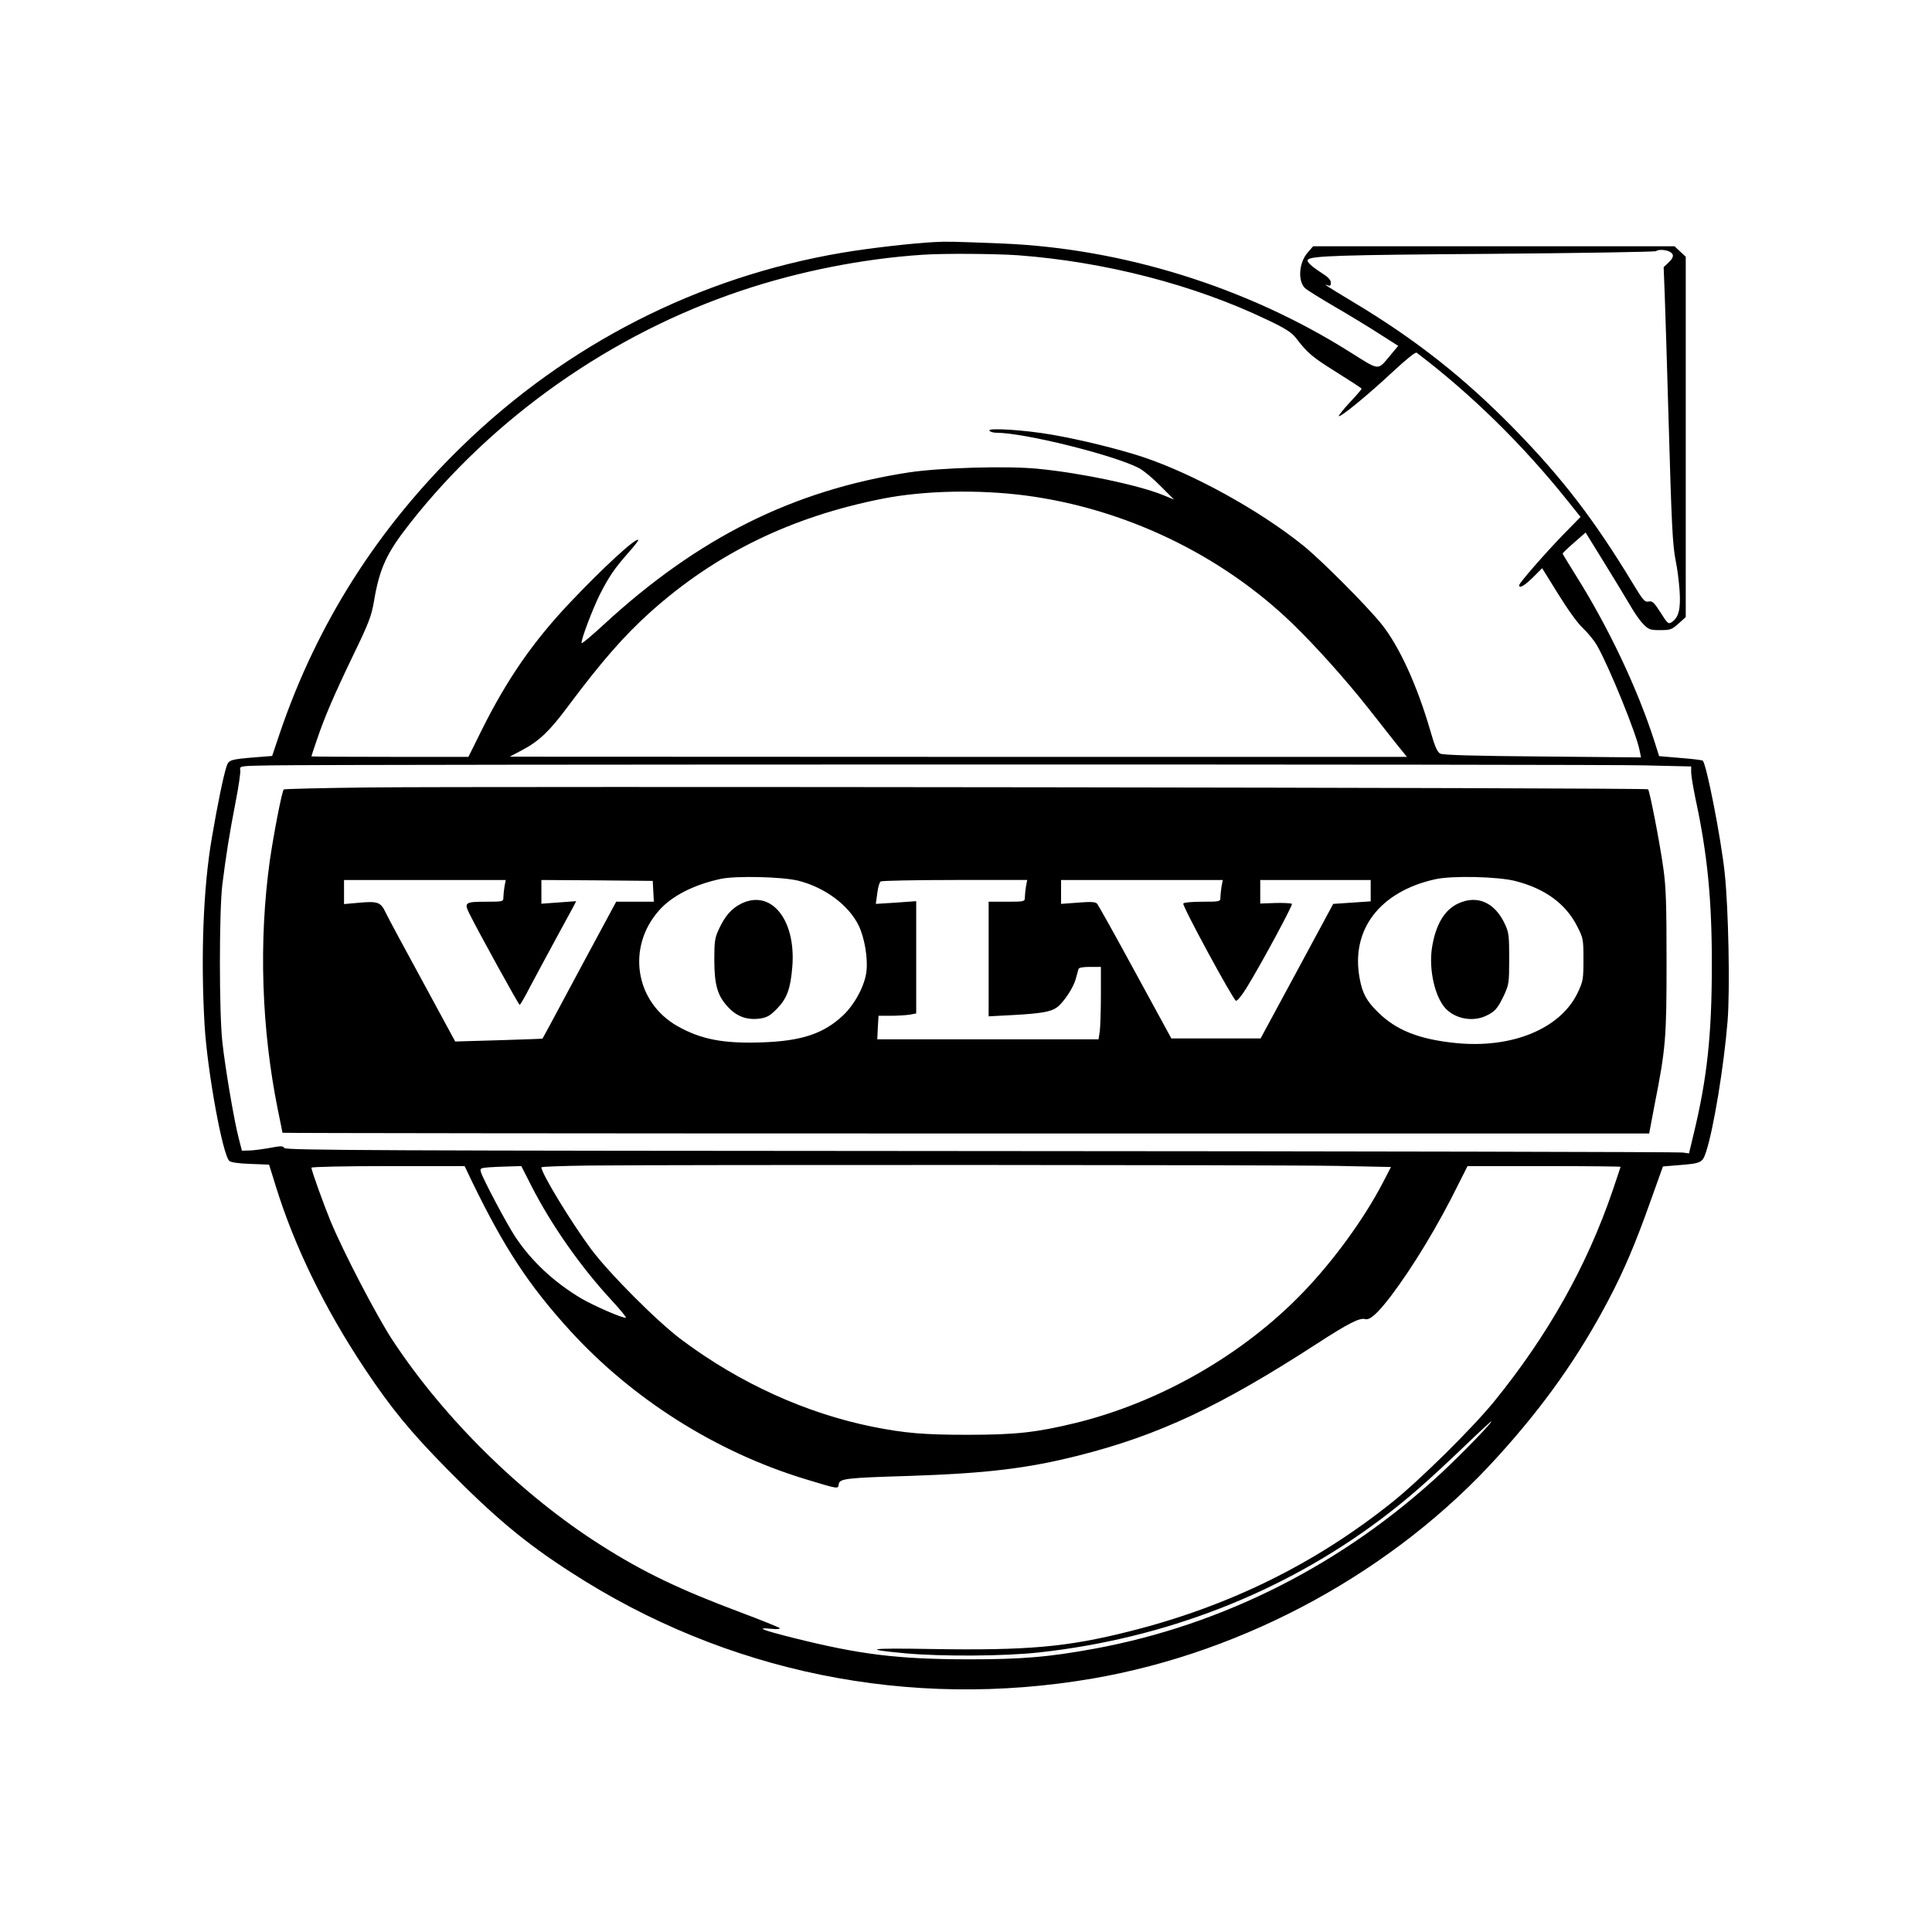
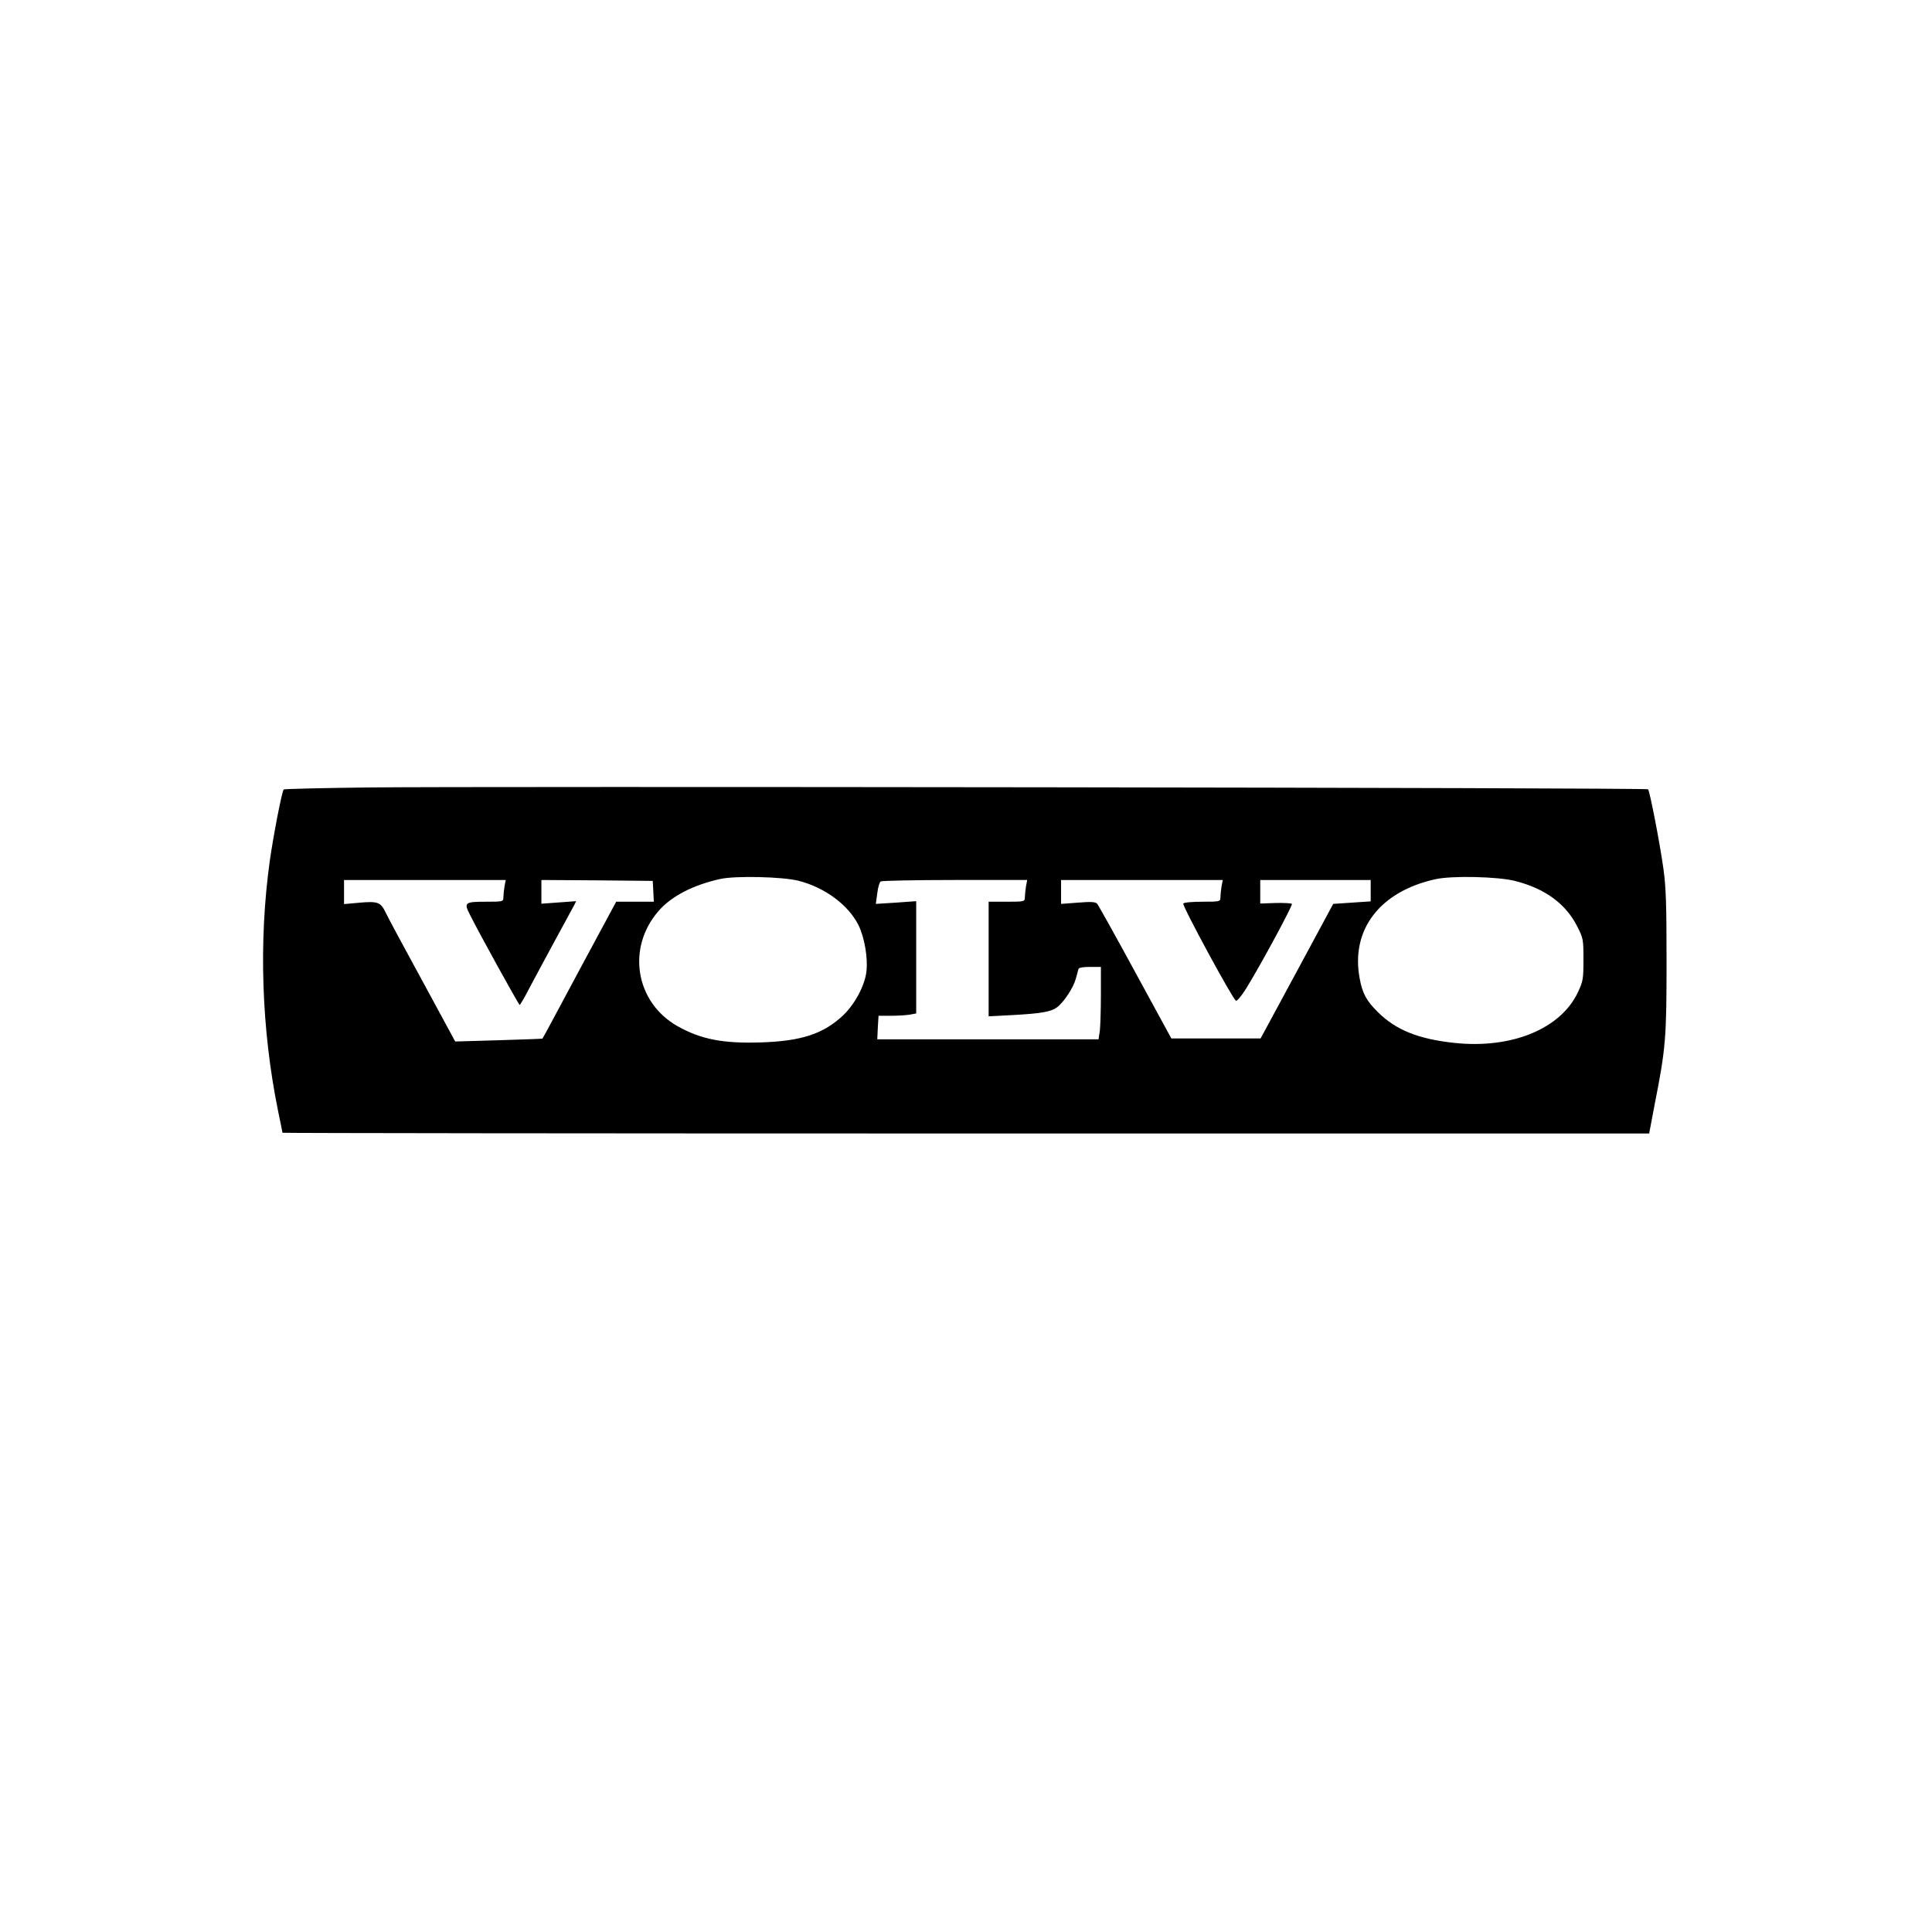
<svg xmlns="http://www.w3.org/2000/svg" version="1.0" width="800pt" height="800pt" viewBox="0 0 1067 1067" preserveAspectRatio="xMidYMid meet">
  <g transform="translate(0,1067) scale(0.1,-0.1)" fill="#000000" stroke="none">
-     <path d="M5160 9333 c-119 -6 -364 -34 -510 -59 -792 -134 -1518 -504 -2099 -1069 -467 -454 -801 -981 -1006 -1585 l-42 -125 -89 -7 c-143 -12 -151 -14 -163 -51 -18 -56 -50 -212 -81 -394 -48 -277 -62 -663 -40 -1037 16 -259 100 -717 137 -748 10 -8 54 -14 117 -16 l102 -4 38 -122 c103 -332 271 -676 491 -1006 146 -219 253 -349 454 -553 260 -264 430 -407 682 -569 857 -556 1872 -762 2884 -588 847 146 1668 596 2238 1227 255 281 446 551 610 863 86 163 150 314 233 548 l68 190 85 7 c127 10 133 13 153 73 41 122 99 475 119 722 14 176 5 625 -16 820 -20 189 -100 598 -121 619 -2 3 -58 10 -123 15 l-118 10 -27 85 c-93 289 -252 625 -431 910 -41 66 -75 121 -75 124 0 2 28 30 63 60 l64 56 100 -162 c55 -89 120 -196 144 -237 23 -41 57 -90 75 -107 29 -30 37 -33 93 -33 56 0 64 3 101 36 l40 36 0 995 0 995 -31 29 -31 29 -998 0 -998 0 -30 -35 c-48 -54 -56 -156 -15 -196 10 -10 86 -57 168 -105 83 -48 194 -116 248 -151 l99 -63 -40 -48 c-77 -91 -57 -92 -227 14 -568 358 -1252 571 -1915 599 -274 11 -315 12 -380 8z m4061 -53 c26 -14 24 -32 -7 -61 l-26 -24 6 -155 c3 -85 13 -391 21 -680 17 -597 22 -699 40 -790 8 -36 17 -108 21 -161 7 -103 -5 -151 -45 -176 -17 -11 -23 -5 -60 54 -36 56 -45 65 -66 61 -22 -5 -31 7 -91 106 -208 343 -384 573 -644 840 -280 287 -549 500 -900 710 -148 89 -167 102 -137 90 13 -5 17 -1 17 15 0 15 -16 32 -53 55 -56 36 -84 63 -74 72 20 21 173 26 999 32 504 4 920 11 924 15 11 10 52 9 75 -3z m-3596 -20 c479 -36 970 -163 1371 -355 102 -48 137 -71 160 -100 66 -86 90 -106 224 -190 77 -48 140 -89 140 -92 0 -3 -29 -37 -65 -75 -36 -39 -63 -73 -61 -76 9 -8 166 121 295 242 78 72 128 113 135 108 297 -225 585 -507 829 -812 l76 -95 -98 -100 c-103 -107 -241 -265 -241 -277 0 -20 29 -3 76 43 l51 51 88 -142 c52 -84 107 -161 137 -189 27 -25 62 -68 78 -96 67 -117 219 -491 235 -579 l8 -39 -544 5 c-382 3 -550 8 -565 16 -16 8 -30 40 -54 124 -73 253 -173 470 -270 591 -82 102 -336 357 -435 436 -242 194 -603 393 -880 486 -136 45 -351 98 -510 125 -150 26 -351 38 -341 22 4 -7 22 -12 39 -12 153 0 645 -122 787 -195 25 -13 78 -57 119 -99 l75 -75 -61 25 c-139 56 -454 122 -691 145 -169 17 -541 6 -712 -20 -638 -98 -1164 -360 -1685 -840 -66 -61 -121 -107 -123 -103 -5 15 59 184 100 267 50 99 83 147 158 232 33 37 58 69 55 71 -13 14 -193 -152 -378 -347 -205 -217 -346 -422 -484 -698 l-76 -153 -433 0 c-239 0 -434 1 -434 3 0 2 13 41 29 88 44 130 94 246 201 469 87 179 101 217 115 297 31 184 69 267 197 430 462 589 1117 1049 1833 1288 319 107 670 176 1000 198 119 8 401 6 530 -3z m35 -1326 c552 -72 1084 -327 1479 -709 128 -124 292 -307 420 -469 47 -60 114 -145 148 -188 l63 -78 -2478 0 -2477 1 68 36 c95 50 153 106 254 242 186 249 308 388 453 519 362 325 779 528 1285 628 229 45 526 51 785 18z m3423 -1491 l257 -6 0 -33 c0 -18 11 -83 24 -146 66 -305 91 -562 90 -923 0 -378 -26 -620 -99 -922 l-27 -113 -36 5 c-21 3 -1764 7 -3875 8 -3357 2 -3839 4 -3847 17 -8 12 -18 12 -82 0 -40 -7 -91 -14 -112 -14 l-40 -1 -18 70 c-25 96 -74 384 -90 530 -18 162 -18 723 0 870 20 160 39 280 73 455 17 85 28 165 26 177 -4 23 -4 23 172 26 374 6 7342 7 7584 0z m-1699 -2212 l298 -6 -46 -89 c-105 -201 -273 -431 -441 -605 -330 -343 -790 -606 -1256 -720 -215 -52 -328 -65 -594 -65 -244 0 -347 9 -524 44 -371 75 -736 241 -1057 481 -133 99 -401 368 -500 501 -111 150 -274 418 -274 451 0 4 118 8 263 10 522 5 3839 4 4131 -2z m-4774 -93 c176 -361 309 -564 534 -812 346 -381 809 -674 1301 -824 188 -57 183 -56 187 -30 4 32 34 36 394 47 422 14 648 41 929 112 444 112 784 272 1318 618 172 112 238 145 266 136 26 -8 69 31 141 125 123 162 264 395 376 623 l49 97 422 0 c233 0 423 -2 423 -4 0 -2 -20 -61 -44 -132 -142 -416 -357 -798 -654 -1164 -119 -146 -412 -436 -564 -557 -426 -341 -905 -576 -1452 -713 -341 -86 -559 -106 -1096 -97 -346 6 -386 -1 -138 -24 198 -18 548 -16 736 5 695 76 1346 329 1887 735 147 111 256 206 463 404 78 75 145 137 148 137 11 0 -165 -182 -275 -284 -541 -503 -1205 -840 -1915 -971 -256 -47 -401 -59 -701 -59 -389 1 -595 26 -966 119 -171 43 -207 58 -124 50 39 -4 56 -2 50 4 -6 5 -102 44 -214 86 -337 126 -539 223 -770 370 -438 277 -868 700 -1154 1135 -87 133 -268 480 -341 655 -39 95 -106 281 -106 296 0 5 178 9 423 9 l423 0 44 -92z m325 -18 c111 -217 274 -449 440 -628 48 -52 84 -96 82 -99 -9 -8 -175 64 -247 106 -151 90 -275 206 -364 340 -46 69 -179 320 -190 358 -6 20 -3 22 41 26 26 2 78 4 115 5 l67 2 56 -110z" />
    <path d="M2028 6321 c-251 -3 -459 -8 -461 -11 -10 -10 -56 -248 -77 -394 -62 -446 -46 -928 45 -1378 14 -67 25 -122 25 -124 0 -2 1698 -4 3774 -4 l3774 0 30 159 c62 312 66 371 66 791 0 311 -3 409 -17 510 -20 145 -76 432 -85 441 -9 9 -6480 17 -7074 10z m2381 -515 c147 -37 278 -135 333 -247 33 -68 52 -182 43 -255 -9 -78 -65 -181 -128 -241 -108 -102 -230 -143 -454 -150 -208 -7 -332 17 -460 89 -235 132 -284 435 -104 639 71 81 193 143 341 175 85 18 340 12 429 -10z m3961 -2 c164 -42 278 -126 341 -251 33 -65 34 -71 34 -182 0 -109 -2 -120 -31 -182 -95 -201 -365 -312 -679 -279 -200 21 -325 71 -425 170 -63 62 -86 104 -101 187 -50 268 111 479 417 547 91 21 350 15 444 -10z m-5584 -31 c-3 -21 -6 -48 -6 -60 0 -22 -3 -23 -92 -23 -122 0 -127 -4 -93 -71 50 -101 270 -499 275 -499 3 0 30 46 59 103 30 56 93 174 141 262 48 88 93 171 100 184 l12 24 -96 -7 -96 -7 0 66 0 65 308 -2 307 -3 3 -57 3 -58 -104 0 -104 0 -203 -377 c-111 -208 -203 -379 -204 -379 0 -1 -109 -5 -242 -9 l-240 -7 -181 334 c-100 183 -192 354 -204 380 -27 56 -43 62 -150 52 l-79 -7 0 67 0 66 446 0 447 0 -7 -37z m2880 0 c-3 -21 -6 -48 -6 -60 0 -22 -3 -23 -100 -23 l-100 0 0 -316 0 -317 133 7 c160 9 211 18 245 43 37 28 90 108 103 156 6 23 13 48 15 55 2 8 24 12 64 12 l60 0 0 -154 c0 -84 -3 -174 -6 -200 l-7 -46 -611 0 -611 0 3 65 4 65 66 0 c37 0 84 3 105 6 l37 7 0 310 0 310 -111 -8 -112 -7 8 59 c4 32 12 61 19 65 6 4 190 8 410 8 l399 0 -7 -37z m1080 0 c-3 -21 -6 -48 -6 -60 0 -22 -3 -23 -99 -23 -56 0 -103 -4 -106 -10 -7 -12 275 -532 291 -537 7 -2 32 29 57 69 85 138 258 460 252 466 -4 4 -45 6 -91 5 l-84 -3 0 65 0 65 305 0 305 0 0 -59 0 -59 -103 -7 -104 -7 -200 -371 -201 -372 -247 0 -246 0 -199 365 c-109 201 -204 371 -211 379 -9 10 -32 12 -105 6 l-94 -7 0 66 0 66 446 0 447 0 -7 -37z" />
-     <path d="M4093 5679 c-52 -26 -88 -66 -122 -139 -23 -49 -26 -67 -26 -170 0 -141 18 -202 79 -265 48 -51 106 -70 175 -60 38 6 55 16 93 55 55 57 74 110 84 233 20 259 -118 428 -283 346z" />
-     <path d="M8055 5681 c-78 -35 -127 -119 -147 -248 -17 -120 16 -267 75 -332 53 -57 149 -76 222 -42 51 23 67 42 102 116 26 57 28 68 28 200 0 125 -2 145 -23 190 -55 120 -152 164 -257 116z" />
  </g>
</svg>